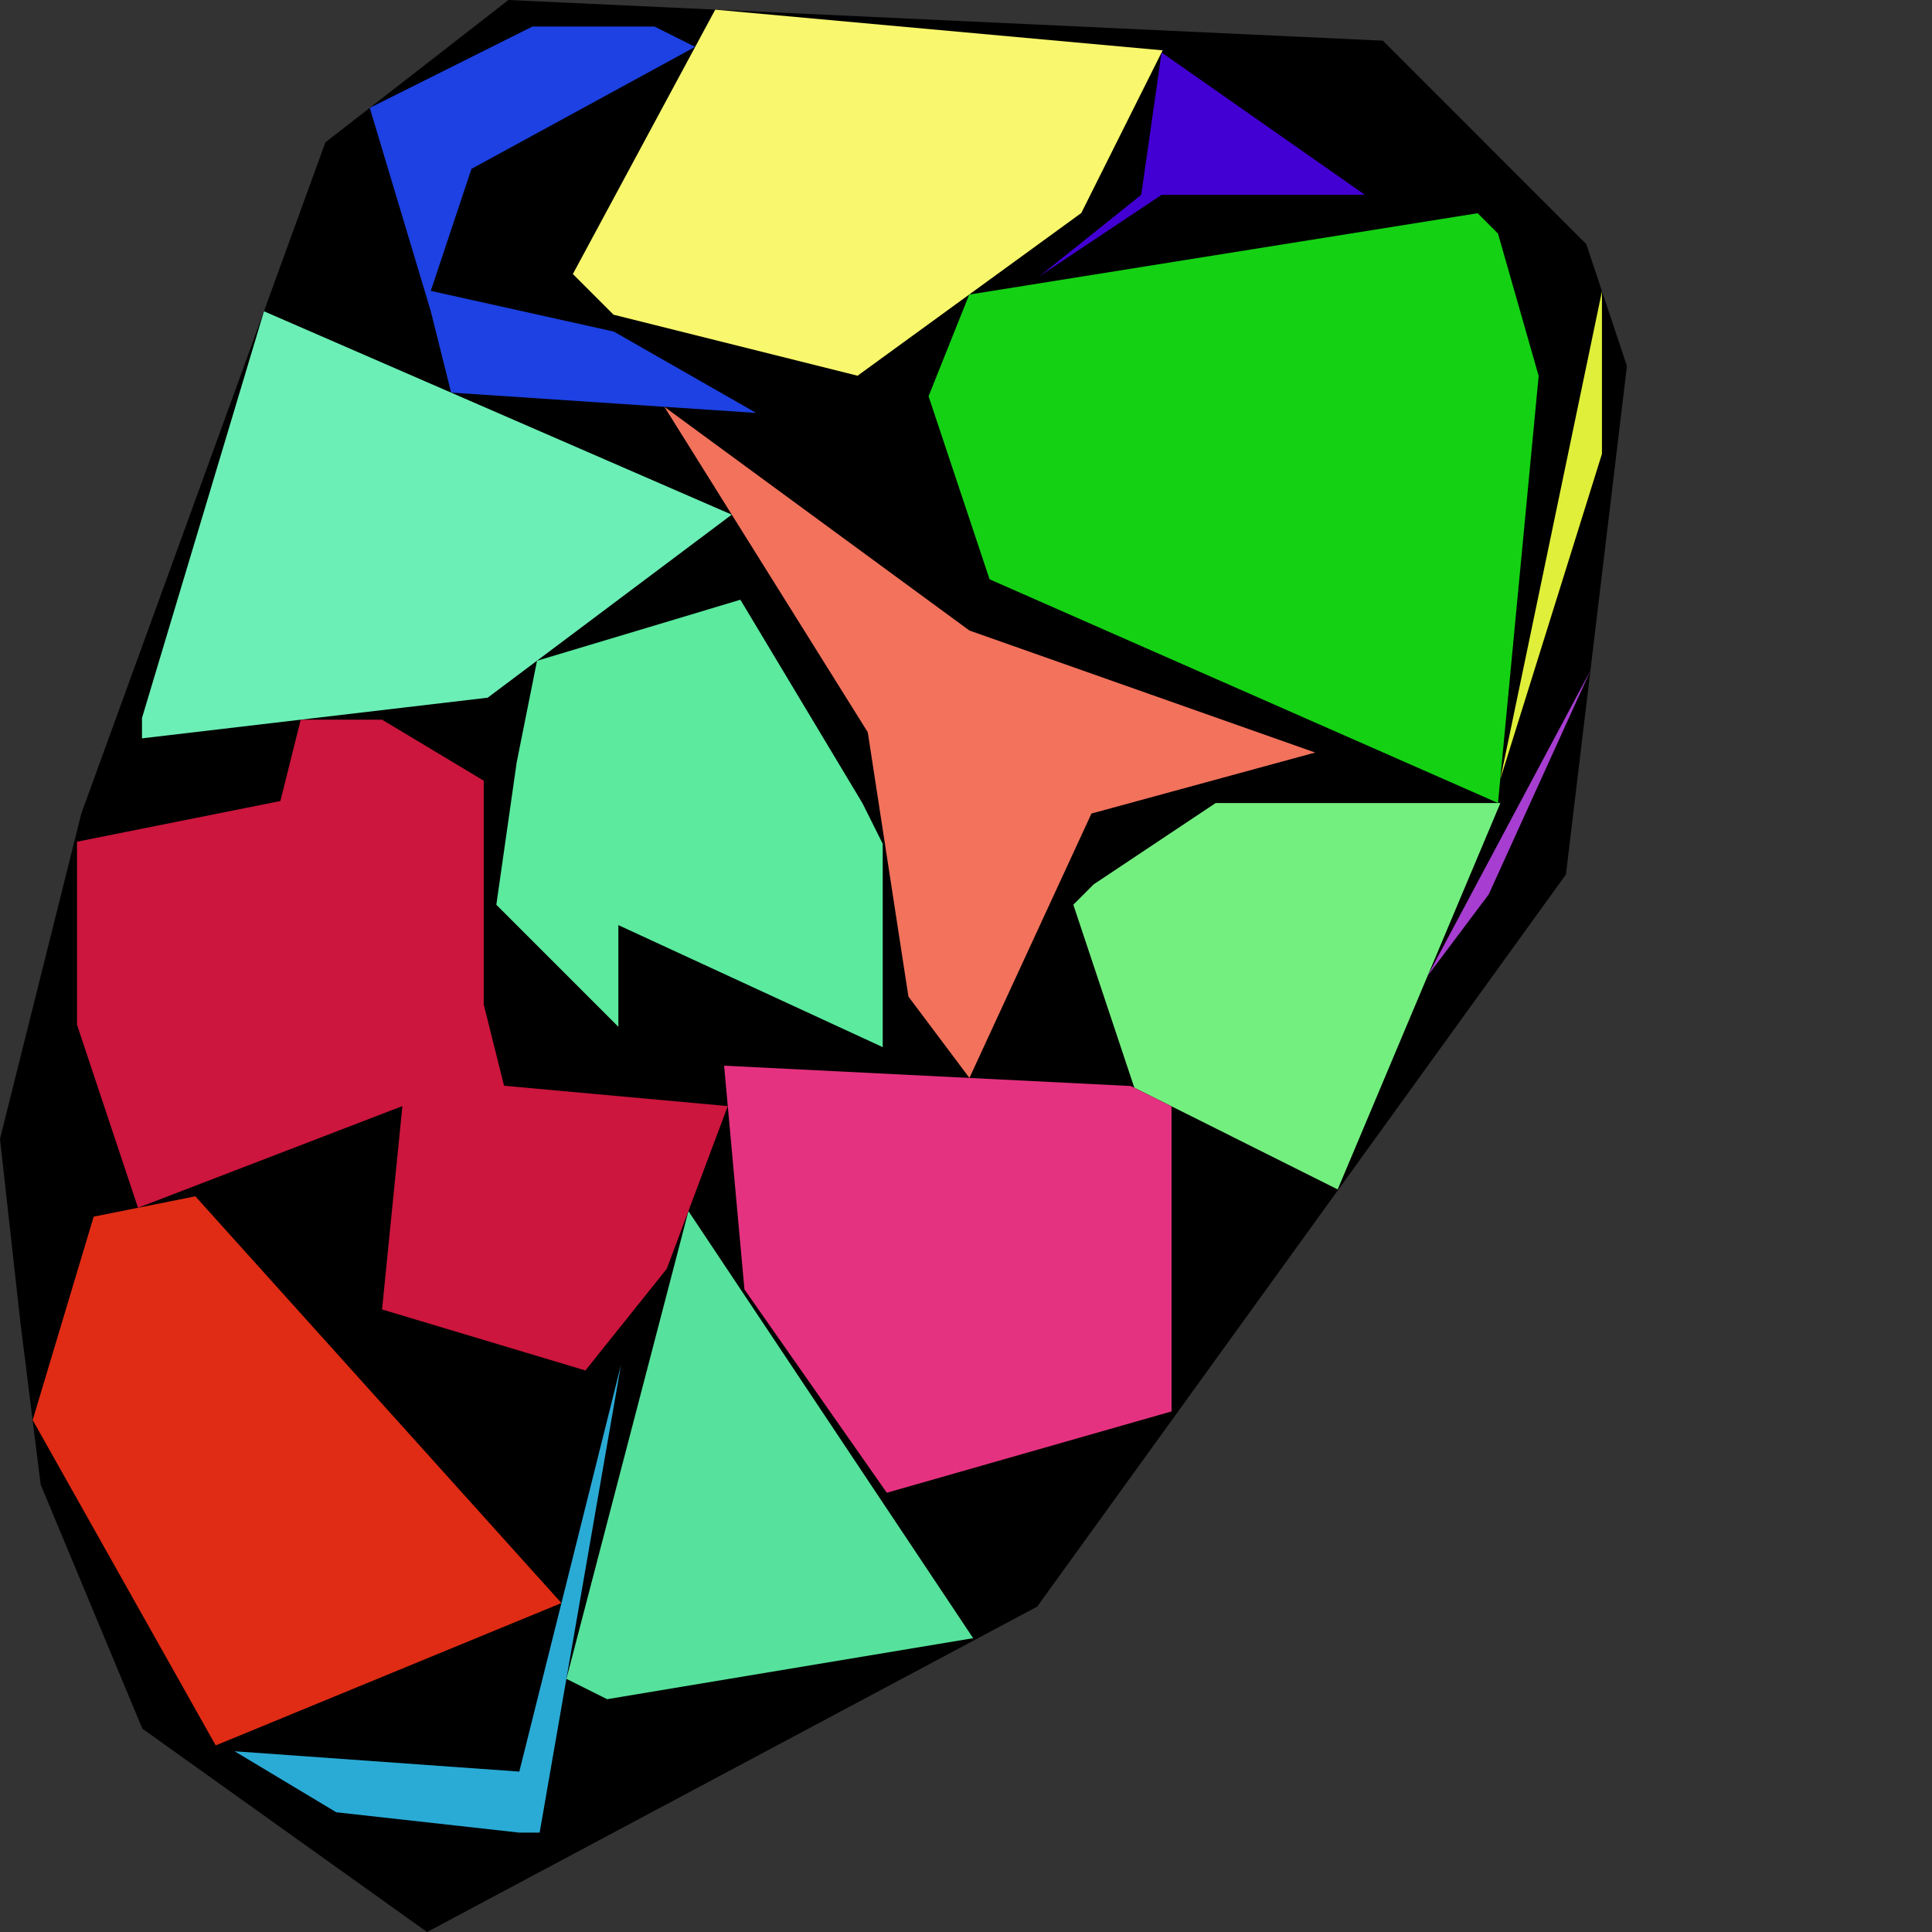
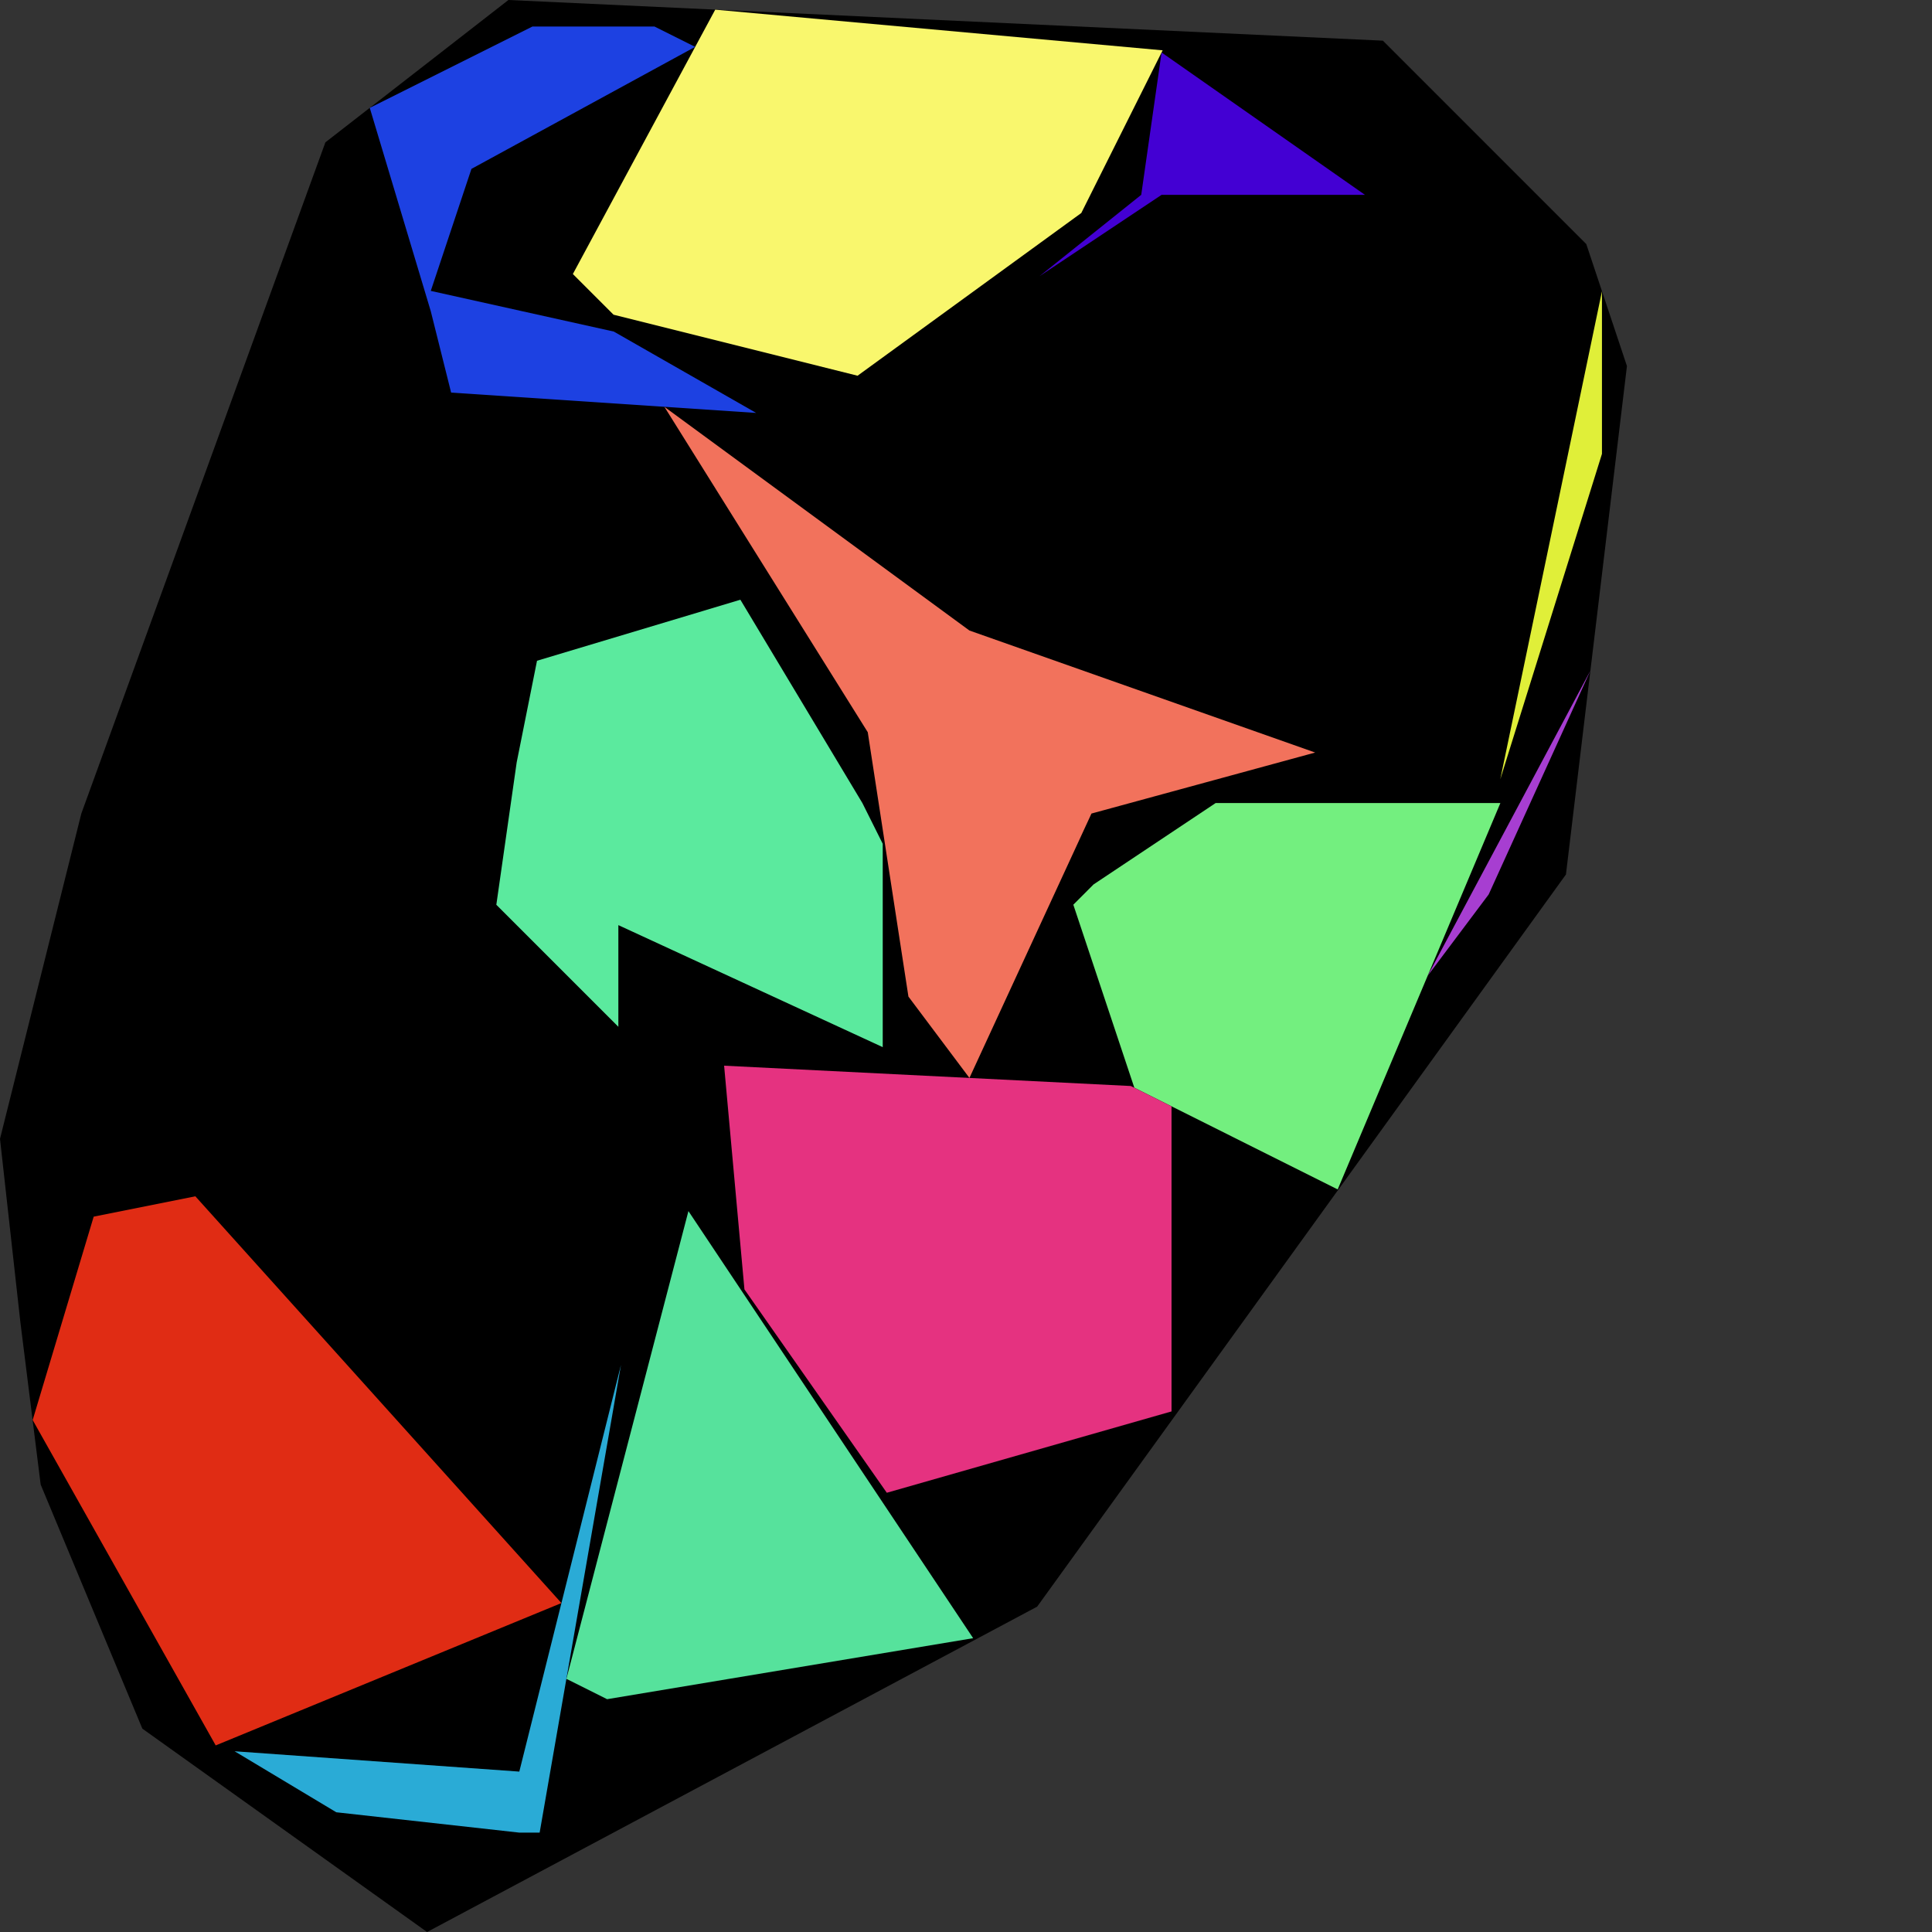
<svg xmlns="http://www.w3.org/2000/svg" id="zoom-svg" viewBox="0 0 100 100" width="100%" height="100%" teamName="CGA Lab Salzburg" nbItem="15" value="2031" best="2209" nameSolution="random_cf4_x72dca06_50_sol.json" areacontainer="5.4235e+13" areaoccupied="3.807e+13">
  <rect x="0" y="0" width="100" height="100" fill="#333333" stroke="none" />
  <polygon points="22.105,100 7.368,89.474 2.105,76.842 1.053,68.421 0,58.947 4.211,42.105 16.842,7.368 26.316,0 71.579,2.105 82.105,12.632 84.21,18.947 81.053,45.263 53.684,83.158 " fill="black" stroke-width="0.5" />
  <polygon points="50.37,84.792 31.423,87.95 29.317,86.897 35.633,62.686 " fill="rgb(86,226,156)" colorValue="rgb(169,85,0)" colorValueArea="rgb(254,0,0)" colorIndice="rgb(86,226,156)" />
-   <polygon points="37.875,26.638 25.243,36.112 7.349,38.217 7.349,37.164 13.664,16.112 " fill="rgb(107,239,182)" colorValue="rgb(132,122,0)" colorValueArea="rgb(254,0,0)" colorIndice="rgb(107,239,182)" />
  <polygon points="82.917,23.493 77.654,40.335 82.917,15.072 " fill="rgb(224,239,57)" colorValue="rgb(250,4,0)" colorValueArea="rgb(255,0,0)" colorIndice="rgb(224,239,57)" />
  <polygon points="60.178,2.605 55.967,11.026 44.388,19.447 31.757,16.289 29.651,14.184 37.02,0.5 " fill="rgb(249,247,109)" colorValue="rgb(132,122,0)" colorValueArea="rgb(254,0,0)" colorIndice="rgb(249,247,109)" />
  <polygon points="77.66,41.564 69.239,61.564 58.713,56.3 55.555,46.827 56.607,45.774 62.923,41.564 " fill="rgb(115,239,127)" colorValue="rgb(163,91,0)" colorValueArea="rgb(254,0,0)" colorIndice="rgb(115,239,127)" />
  <polygon points="77.054,46.295 73.896,50.506 82.317,34.716 " fill="rgb(167,62,209)" colorValue="rgb(255,0,0)" colorValueArea="rgb(252,2,0)" colorIndice="rgb(167,62,209)" />
  <polygon points="29.059,82.974 11.165,90.342 1.691,73.5 4.849,62.974 10.112,61.921 " fill="rgb(224,44,20)" colorValue="rgb(120,134,0)" colorValueArea="rgb(254,0,0)" colorIndice="rgb(224,44,20)" />
-   <polygon points="3.986,43.566 14.512,41.461 15.565,37.251 19.775,37.251 25.038,40.409 25.038,51.987 26.091,56.198 37.67,57.251 34.512,65.672 30.301,70.935 19.775,67.777 20.828,57.251 7.143,62.514 3.986,53.04 " fill="rgb(204,22,61)" colorValue="rgb(0,255,0)" colorValueArea="rgb(225,29,0)" colorIndice="rgb(204,22,61)" />
  <polygon points="32.142,70.645 27.932,94.856 26.879,94.856 17.406,93.803 12.143,90.645 26.879,91.698 " fill="rgb(42,171,214)" colorValue="rgb(185,69,0)" colorValueArea="rgb(0,255,0)" colorIndice="rgb(42,171,214)" />
  <polygon points="27.796,34.2 38.322,31.042 44.638,41.568 45.69,43.674 45.69,54.2 32.006,47.884 32.006,53.147 25.69,46.831 26.743,39.463 " fill="rgb(91,234,158)" colorValue="rgb(141,113,0)" colorValueArea="rgb(244,10,0)" colorIndice="rgb(91,234,158)" />
  <polygon points="19.139,5.583 27.56,1.373 33.876,1.373 35.981,2.426 24.402,8.741 22.297,15.057 31.771,17.162 39.139,21.373 23.35,20.32 22.297,16.11 " fill="rgb(29,65,226)" colorValue="rgb(155,99,0)" colorValueArea="rgb(142,112,0)" colorIndice="rgb(29,65,226)" />
  <polygon points="68.073,38.951 56.494,42.109 50.178,55.794 47.02,51.583 44.915,37.899 34.389,21.057 50.178,32.636 " fill="rgb(242,114,92)" colorValue="rgb(102,152,0)" colorValueArea="rgb(199,55,0)" colorIndice="rgb(242,114,92)" />
-   <polygon points="77.536,12.089 79.641,19.457 77.536,41.563 51.22,29.984 48.062,20.51 50.167,15.247 76.483,11.036 " fill="rgb(20,209,20)" colorValue="rgb(38,216,0)" colorValueArea="rgb(254,0,0)" colorIndice="rgb(20,209,20)" />
  <polygon points="58.532,56.212 60.638,57.265 60.638,73.055 45.901,77.265 38.532,66.739 37.48,55.16 " fill="rgb(229,50,128)" colorValue="rgb(120,134,0)" colorValueArea="rgb(254,0,0)" colorIndice="rgb(229,50,128)" />
  <polygon points="60.123,2.716 70.649,10.085 60.123,10.085 53.807,14.295 59.07,10.085 " fill="rgb(67,0,211)" colorValue="rgb(228,26,0)" colorValueArea="rgb(172,82,0)" colorIndice="rgb(67,0,211)" />
</svg>